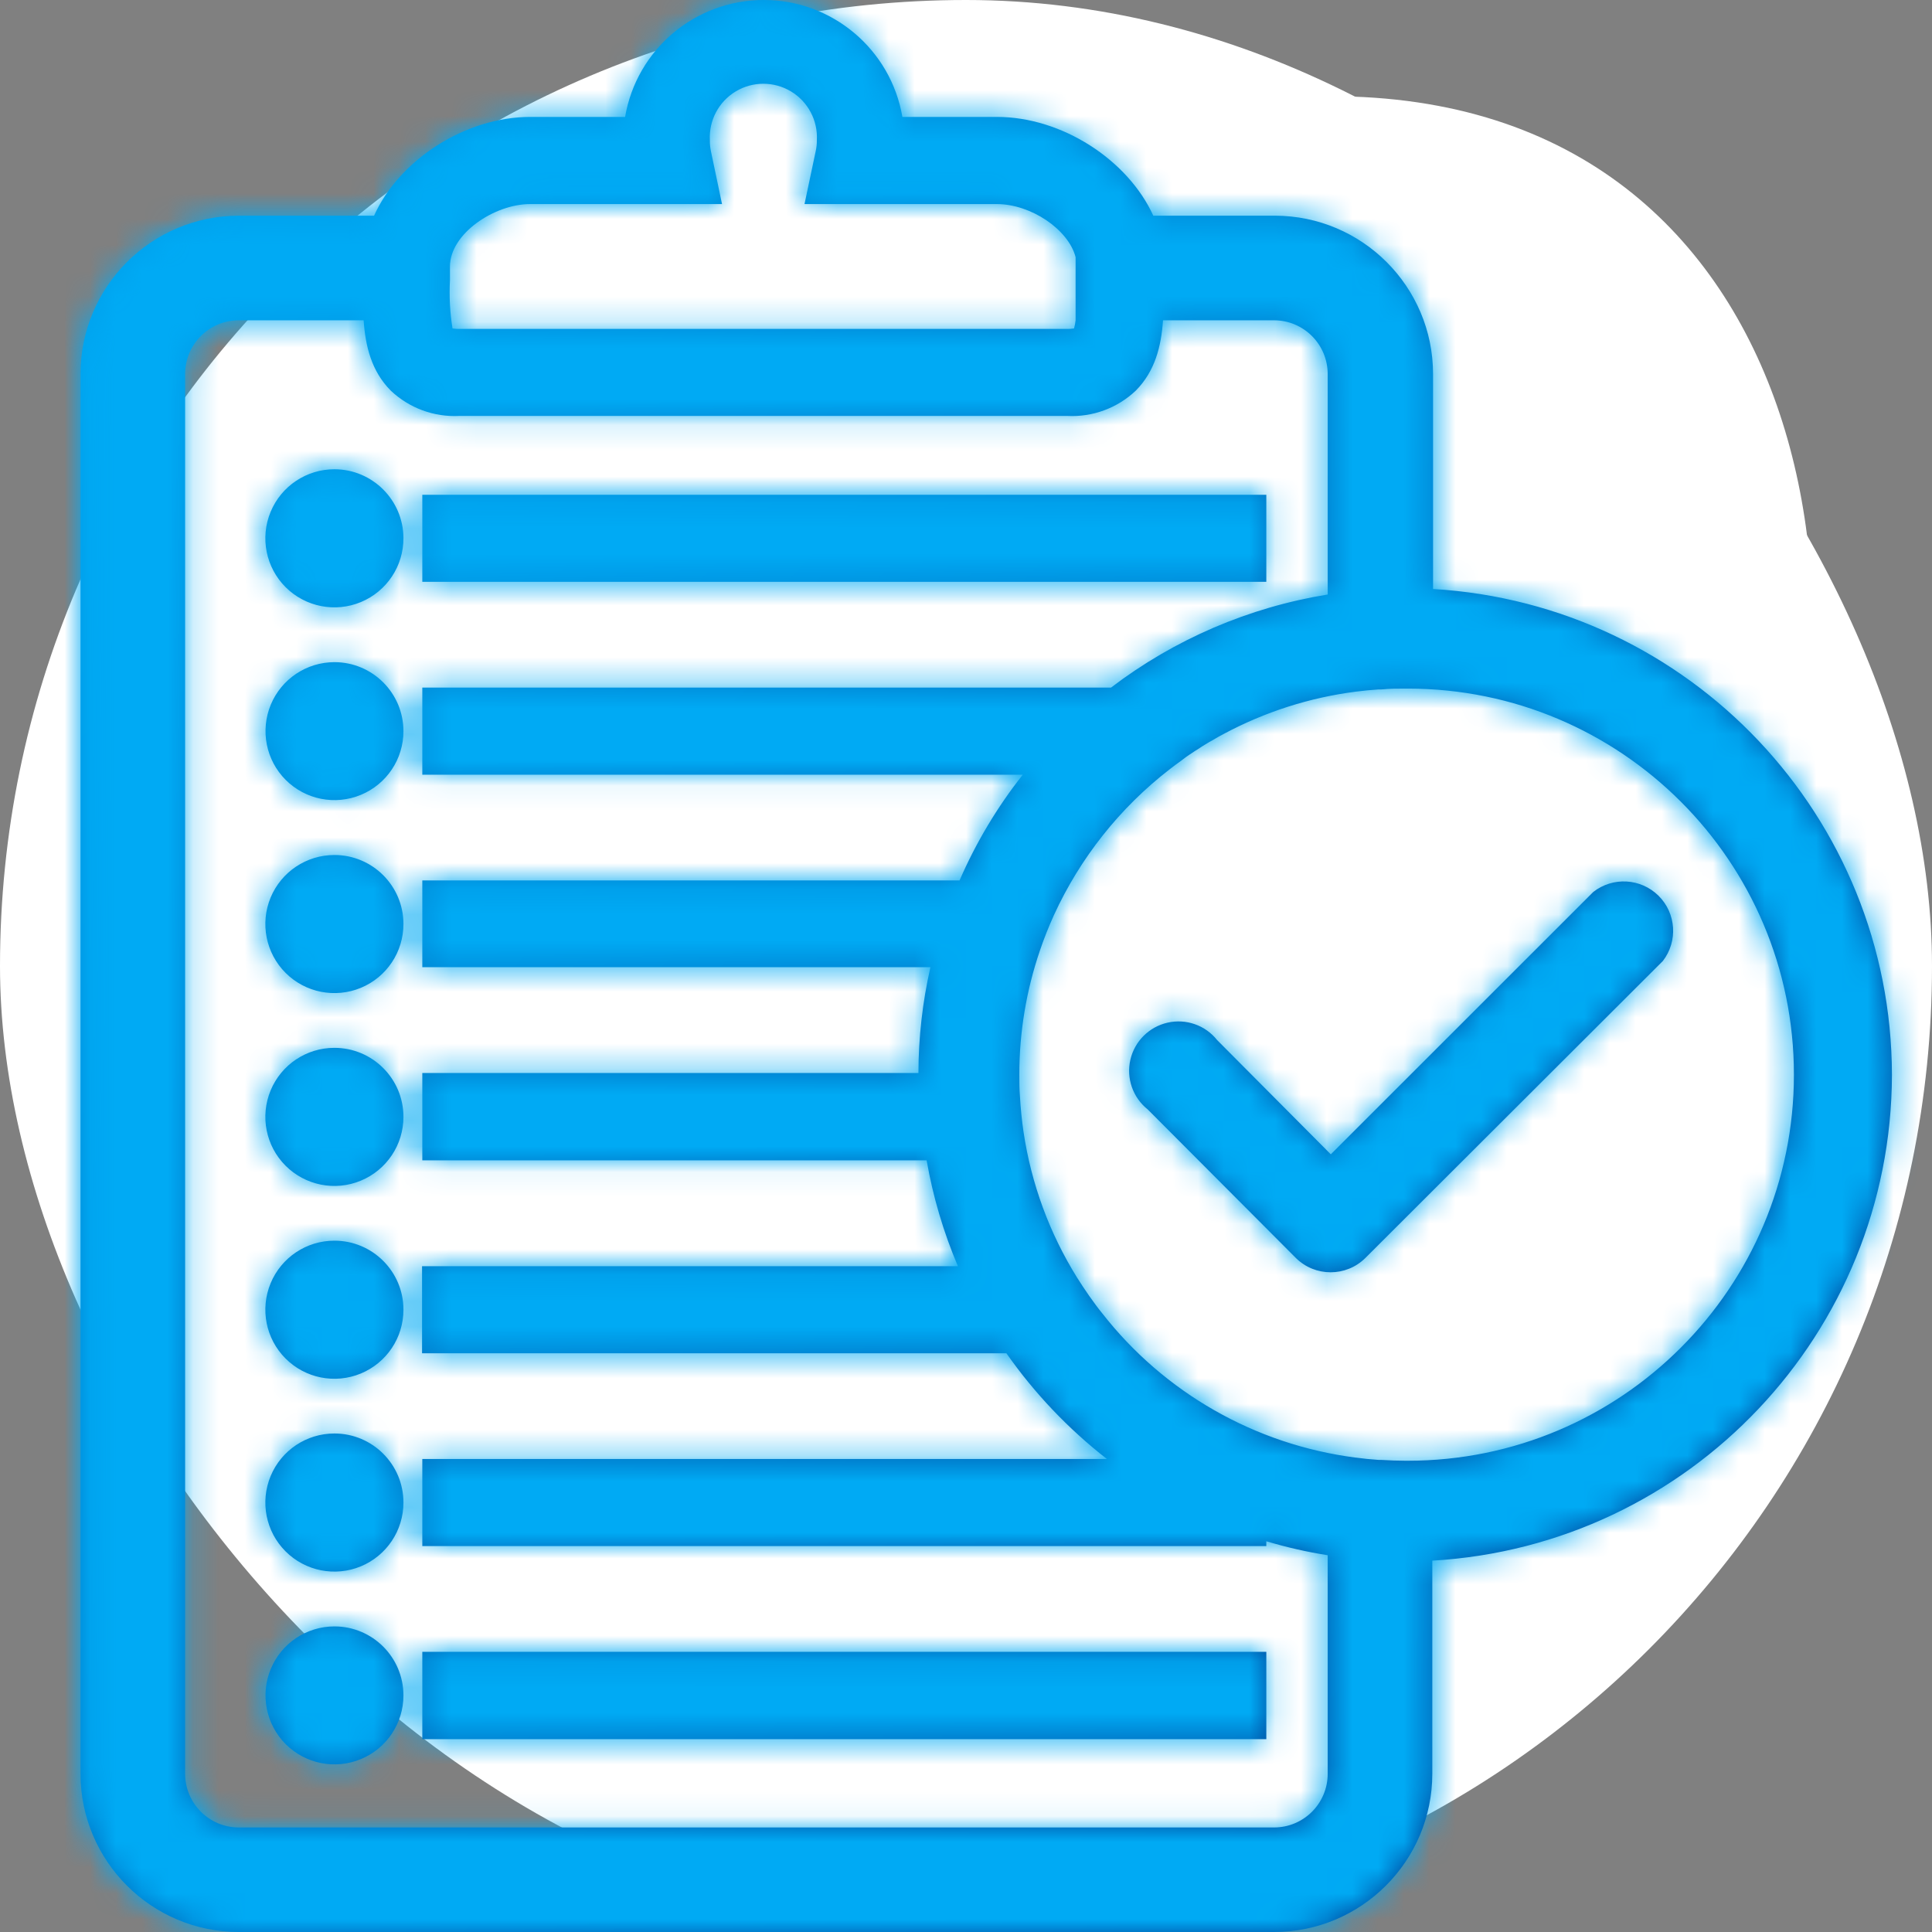
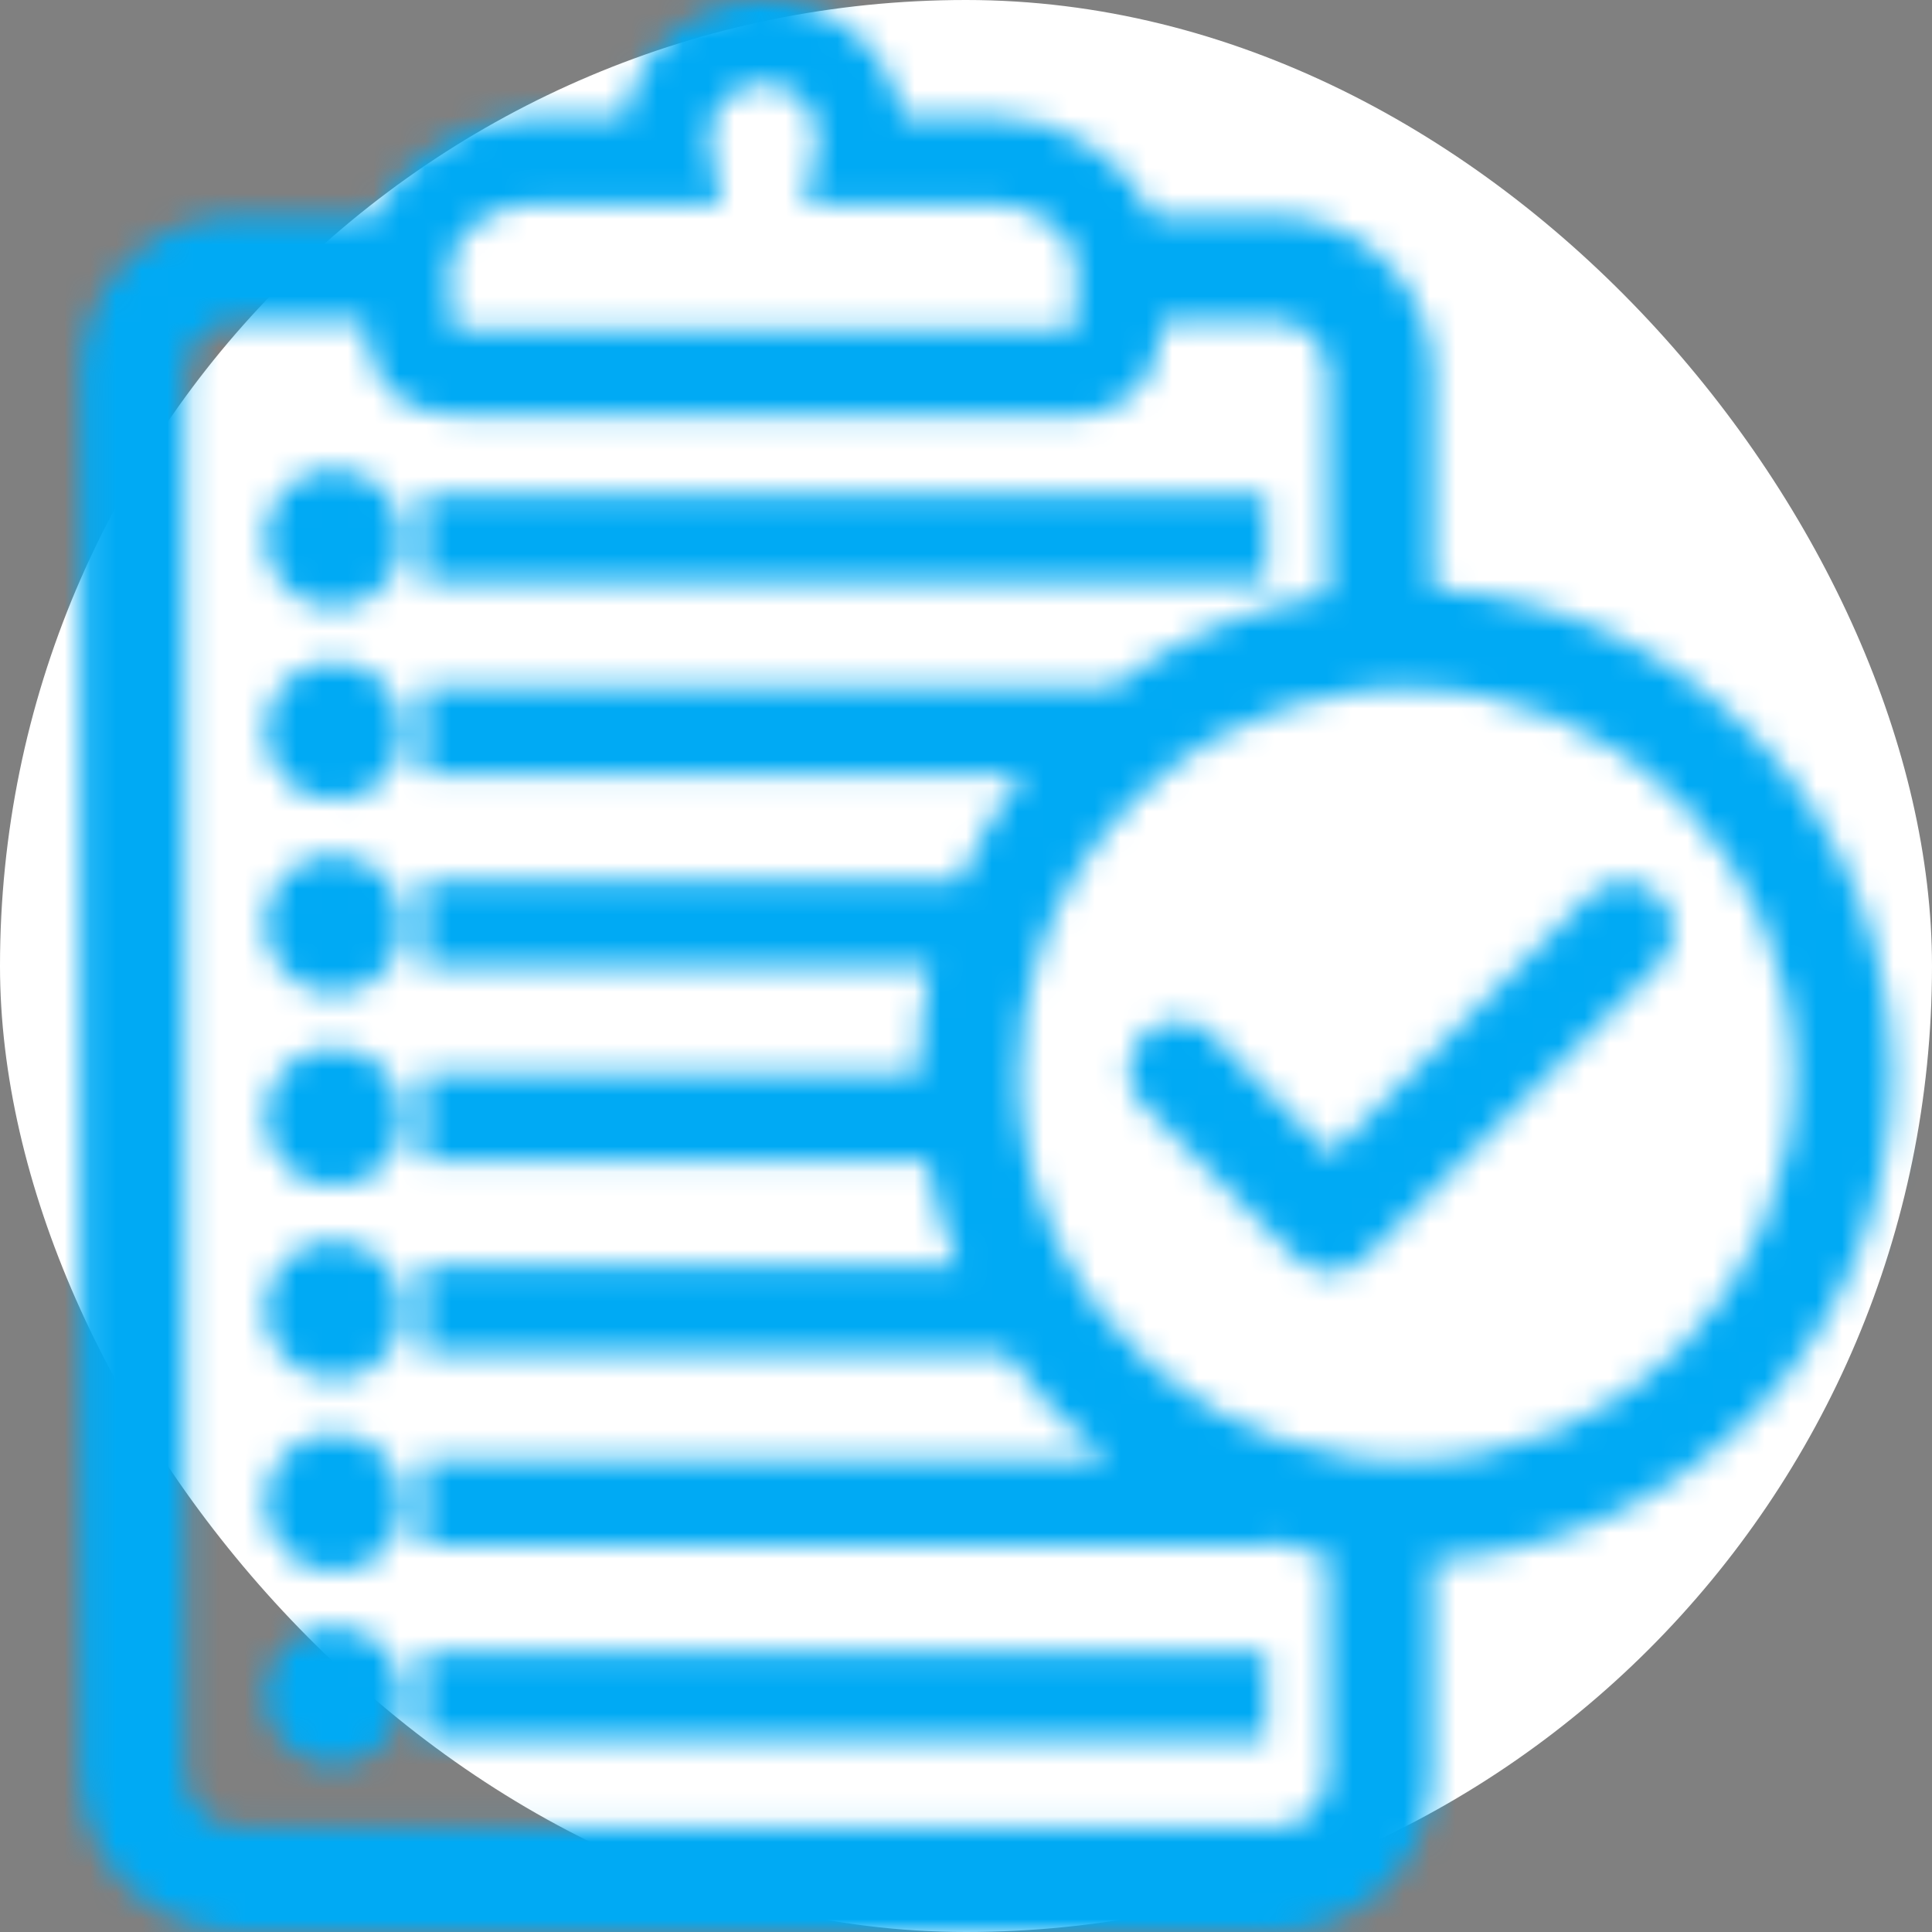
<svg xmlns="http://www.w3.org/2000/svg" width="75" height="75" viewBox="0 0 75 75" fill="none">
  <rect x="0" y="0" width="75" height="75" fill="#808080" stroke="none" />
  <rect width="75" height="75" rx="37.5" fill="white" />
-   <path d="M41.249 38.125L30.624 42.5C32.499 39.167 35.749 32 33.749 30C31.249 27.5 33.749 3.125 52.499 3.75C71.249 4.375 73.749 26.25 66.874 38.125C61.374 47.625 47.499 42.083 41.249 38.125Z" fill="white" />
-   <path fill-rule="evenodd" clip-rule="evenodd" d="M73.445 41.734C73.415 51.746 65.597 60.005 55.602 60.584V68.856C55.6 72.247 52.852 74.996 49.461 75H9.269C5.877 74.996 3.129 72.248 3.125 68.856V14.517C3.13 11.126 5.878 8.378 9.269 8.373H14.521C15.499 6.207 18.055 4.539 20.592 4.539H24.266C24.715 1.917 26.988 0 29.648 0C32.308 0 34.581 1.917 35.03 4.539H38.701C41.221 4.539 43.781 6.203 44.771 8.373H49.49C52.88 8.378 55.627 11.126 55.631 14.517V22.865C65.619 23.458 73.423 31.719 73.445 41.725V41.734ZM49.158 22.587H16.394V19.207H49.158V22.587ZM10.506 49.815C10.922 48.813 11.9 48.161 12.985 48.163C14.464 48.164 15.662 49.364 15.662 50.843C15.662 51.928 15.008 52.905 14.006 53.32C13.004 53.735 11.851 53.505 11.085 52.737C10.318 51.97 10.09 50.817 10.506 49.815ZM14.006 60.806C15.008 60.391 15.662 59.413 15.662 58.329C15.662 56.85 14.464 55.65 12.985 55.648C11.9 55.647 10.922 56.299 10.506 57.301C10.09 58.302 10.318 59.456 11.085 60.223C11.851 60.99 13.004 61.22 14.006 60.806ZM12.985 63.137C11.902 63.137 10.925 63.789 10.511 64.79C10.097 65.79 10.326 66.942 11.091 67.708C11.857 68.474 13.009 68.703 14.009 68.288C15.01 67.874 15.662 66.897 15.662 65.815C15.66 64.337 14.463 63.139 12.985 63.137ZM12.985 33.191C11.9 33.19 10.921 33.842 10.505 34.844C10.09 35.846 10.319 37 11.086 37.767C11.853 38.534 13.007 38.763 14.009 38.347C15.011 37.932 15.663 36.953 15.662 35.868C15.66 34.391 14.463 33.193 12.985 33.191ZM64.385 34.774C65.071 35.455 65.142 36.541 64.551 37.306L53.001 48.837C52.255 49.574 51.054 49.574 50.308 48.837L44.557 43.07C43.98 42.611 43.716 41.862 43.88 41.143C44.044 40.425 44.605 39.863 45.324 39.7C46.043 39.536 46.792 39.799 47.25 40.377L51.662 44.811L61.851 34.626C62.612 34.029 63.698 34.093 64.385 34.774ZM12.985 40.677C11.9 40.675 10.922 41.328 10.506 42.329C10.09 43.331 10.318 44.484 11.085 45.252C11.851 46.019 13.004 46.249 14.006 45.834C15.008 45.419 15.662 44.442 15.662 43.357C15.662 41.878 14.464 40.679 12.985 40.677ZM49.158 67.514H16.394V64.124H49.158V67.514ZM20.576 7.922H28.029L27.598 5.871C27.569 5.731 27.555 5.589 27.557 5.446C27.514 4.677 27.9 3.947 28.56 3.549C29.22 3.152 30.046 3.152 30.706 3.549C31.367 3.947 31.753 4.677 31.71 5.446C31.711 5.589 31.696 5.732 31.665 5.871L31.231 7.922H38.697C40.026 7.922 41.48 8.913 41.755 9.983V12.43C41.744 12.538 41.724 12.645 41.694 12.75C41.605 12.764 41.516 12.771 41.426 12.769H17.834C17.745 12.771 17.655 12.764 17.566 12.75C17.467 12.134 17.434 11.51 17.467 10.887V10.347C17.467 9.063 19.205 7.922 20.576 7.922ZM52.63 56.584C52.908 56.623 53.202 56.651 53.522 56.674H53.621C53.956 56.693 54.26 56.706 54.557 56.706H54.653C62.93 56.706 69.64 49.996 69.64 41.718C69.64 33.441 62.93 26.731 54.653 26.731H54.554C54.254 26.731 53.953 26.731 53.63 26.763H53.522C53.222 26.782 52.918 26.814 52.634 26.849C50.845 27.079 49.113 27.632 47.522 28.482C47.362 28.565 47.202 28.654 47.052 28.747L46.947 28.804L46.859 28.857C46.732 28.933 46.602 29.011 46.493 29.089L46.4 29.146L46.377 29.161C46.228 29.259 46.074 29.359 45.937 29.466L45.876 29.514C45.72 29.625 45.557 29.744 45.404 29.865C43.47 31.362 41.929 33.306 40.911 35.53C40.71 35.977 40.525 36.437 40.368 36.904C39.839 38.454 39.569 40.08 39.57 41.718C39.57 41.98 39.57 42.261 39.595 42.571C39.621 43.028 39.666 43.488 39.733 43.939C40.032 45.95 40.741 47.878 41.816 49.603C41.956 49.827 42.11 50.057 42.269 50.287L42.292 50.319L42.292 50.319L42.292 50.319L42.292 50.319L42.292 50.319C42.452 50.543 42.611 50.767 42.781 50.974C45.195 54.067 48.732 56.083 52.624 56.584H52.63ZM44.09 15.165C44.844 14.405 45.078 13.434 45.148 12.434H49.461C50.61 12.437 51.539 13.368 51.541 14.517V23.079C48.483 23.574 45.593 24.815 43.129 26.693H16.394V30.073H39.704C38.712 31.33 37.888 32.71 37.25 34.178H16.394V37.546H36.119C35.812 38.894 35.656 40.272 35.653 41.654H16.394V45.044H35.972C36.218 46.456 36.625 47.834 37.186 49.153H16.384V52.533H39.068C40.158 54.088 41.474 55.472 42.972 56.639H16.394V60.019H49.158V59.831C49.939 60.065 50.735 60.246 51.541 60.374V68.859C51.541 70.009 50.61 70.941 49.461 70.942H9.269C8.119 70.941 7.188 70.009 7.186 68.859V14.517C7.188 13.367 8.119 12.435 9.269 12.434H14.116C14.186 13.434 14.416 14.405 15.17 15.165C15.887 15.843 16.849 16.197 17.834 16.146H41.426C42.411 16.198 43.374 15.844 44.09 15.165ZM12.985 18.216C11.899 18.215 10.92 18.869 10.505 19.871C10.089 20.874 10.32 22.028 11.088 22.795C11.857 23.561 13.011 23.789 14.013 23.371C15.015 22.953 15.666 21.973 15.662 20.887C15.655 19.413 14.459 18.22 12.985 18.216ZM10.511 27.358C10.925 26.358 11.902 25.705 12.985 25.705C14.463 25.707 15.66 26.905 15.662 28.383C15.662 29.466 15.01 30.442 14.009 30.856C13.009 31.271 11.857 31.042 11.091 30.276C10.326 29.51 10.097 28.359 10.511 27.358Z" fill="url(#paint0_linear_9_1307)" />
  <mask id="mask0_9_1307" style="mask-type:luminance" maskUnits="userSpaceOnUse" x="3" y="0" width="71" height="75">
    <path fill-rule="evenodd" clip-rule="evenodd" d="M73.445 41.734C73.415 51.746 65.597 60.005 55.602 60.584V68.856C55.6 72.247 52.852 74.996 49.461 75H9.269C5.877 74.996 3.129 72.248 3.125 68.856V14.517C3.13 11.126 5.878 8.378 9.269 8.373H14.521C15.499 6.207 18.055 4.539 20.592 4.539H24.266C24.715 1.917 26.988 0 29.648 0C32.308 0 34.581 1.917 35.03 4.539H38.701C41.221 4.539 43.781 6.203 44.771 8.373H49.49C52.88 8.378 55.627 11.126 55.631 14.517V22.865C65.619 23.458 73.423 31.719 73.445 41.725V41.734ZM49.158 22.587H16.394V19.207H49.158V22.587ZM10.506 49.815C10.922 48.813 11.9 48.161 12.985 48.163C14.464 48.164 15.662 49.364 15.662 50.843C15.662 51.928 15.008 52.905 14.006 53.32C13.004 53.735 11.851 53.505 11.085 52.737C10.318 51.97 10.09 50.817 10.506 49.815ZM14.006 60.806C15.008 60.391 15.662 59.413 15.662 58.329C15.662 56.85 14.464 55.65 12.985 55.648C11.9 55.647 10.922 56.299 10.506 57.301C10.09 58.302 10.318 59.456 11.085 60.223C11.851 60.99 13.004 61.22 14.006 60.806ZM12.985 63.137C11.902 63.137 10.925 63.789 10.511 64.79C10.097 65.79 10.326 66.942 11.091 67.708C11.857 68.474 13.009 68.703 14.009 68.288C15.01 67.874 15.662 66.897 15.662 65.815C15.66 64.337 14.463 63.139 12.985 63.137ZM12.985 33.191C11.9 33.19 10.921 33.842 10.505 34.844C10.09 35.846 10.319 37 11.086 37.767C11.853 38.534 13.007 38.763 14.009 38.347C15.011 37.932 15.663 36.953 15.662 35.868C15.66 34.391 14.463 33.193 12.985 33.191ZM64.385 34.774C65.071 35.455 65.142 36.541 64.551 37.306L53.001 48.837C52.255 49.574 51.054 49.574 50.308 48.837L44.557 43.07C43.98 42.611 43.716 41.862 43.88 41.143C44.044 40.425 44.605 39.863 45.324 39.7C46.043 39.536 46.792 39.799 47.25 40.377L51.662 44.811L61.851 34.626C62.612 34.029 63.698 34.093 64.385 34.774ZM12.985 40.677C11.9 40.675 10.922 41.328 10.506 42.329C10.09 43.331 10.318 44.484 11.085 45.252C11.851 46.019 13.004 46.249 14.006 45.834C15.008 45.419 15.662 44.442 15.662 43.357C15.662 41.878 14.464 40.679 12.985 40.677ZM49.158 67.514H16.394V64.124H49.158V67.514ZM20.576 7.922H28.029L27.598 5.871C27.569 5.731 27.555 5.589 27.557 5.446C27.514 4.677 27.9 3.947 28.56 3.549C29.22 3.152 30.046 3.152 30.706 3.549C31.367 3.947 31.753 4.677 31.71 5.446C31.711 5.589 31.696 5.732 31.665 5.871L31.231 7.922H38.697C40.026 7.922 41.48 8.913 41.755 9.983V12.43C41.744 12.538 41.724 12.645 41.694 12.75C41.605 12.764 41.516 12.771 41.426 12.769H17.834C17.745 12.771 17.655 12.764 17.566 12.75C17.467 12.134 17.434 11.51 17.467 10.887V10.347C17.467 9.063 19.205 7.922 20.576 7.922ZM52.63 56.584C52.908 56.623 53.202 56.651 53.522 56.674H53.621C53.956 56.693 54.26 56.706 54.557 56.706H54.653C62.93 56.706 69.64 49.996 69.64 41.718C69.64 33.441 62.93 26.731 54.653 26.731H54.554C54.254 26.731 53.953 26.731 53.63 26.763H53.522C53.222 26.782 52.918 26.814 52.634 26.849C50.845 27.079 49.113 27.632 47.522 28.482C47.362 28.565 47.202 28.654 47.052 28.747L46.947 28.804L46.859 28.857C46.732 28.933 46.602 29.011 46.493 29.089L46.4 29.146L46.377 29.161C46.228 29.259 46.074 29.359 45.937 29.466L45.876 29.514C45.72 29.625 45.557 29.744 45.404 29.865C43.47 31.362 41.929 33.306 40.911 35.53C40.71 35.977 40.525 36.437 40.368 36.904C39.839 38.454 39.569 40.08 39.57 41.718C39.57 41.98 39.57 42.261 39.595 42.571C39.621 43.028 39.666 43.488 39.733 43.939C40.032 45.95 40.741 47.878 41.816 49.603C41.956 49.827 42.11 50.057 42.269 50.287L42.292 50.319L42.292 50.319L42.292 50.319L42.292 50.319L42.292 50.319C42.452 50.543 42.611 50.767 42.781 50.974C45.195 54.067 48.732 56.083 52.624 56.584H52.63ZM44.09 15.165C44.844 14.405 45.078 13.434 45.148 12.434H49.461C50.61 12.437 51.539 13.368 51.541 14.517V23.079C48.483 23.574 45.593 24.815 43.129 26.693H16.394V30.073H39.704C38.712 31.33 37.888 32.71 37.25 34.178H16.394V37.546H36.119C35.812 38.894 35.656 40.272 35.653 41.654H16.394V45.044H35.972C36.218 46.456 36.625 47.834 37.186 49.153H16.384V52.533H39.068C40.158 54.088 41.474 55.472 42.972 56.639H16.394V60.019H49.158V59.831C49.939 60.065 50.735 60.246 51.541 60.374V68.859C51.541 70.009 50.61 70.941 49.461 70.942H9.269C8.119 70.941 7.188 70.009 7.186 68.859V14.517C7.188 13.367 8.119 12.435 9.269 12.434H14.116C14.186 13.434 14.416 14.405 15.17 15.165C15.887 15.843 16.849 16.197 17.834 16.146H41.426C42.411 16.198 43.374 15.844 44.09 15.165ZM12.985 18.216C11.899 18.215 10.92 18.869 10.505 19.871C10.089 20.874 10.32 22.028 11.088 22.795C11.857 23.561 13.011 23.789 14.013 23.371C15.015 22.953 15.666 21.973 15.662 20.887C15.655 19.413 14.459 18.22 12.985 18.216ZM10.511 27.358C10.925 26.358 11.902 25.705 12.985 25.705C14.463 25.707 15.66 26.905 15.662 28.383C15.662 29.466 15.01 30.442 14.009 30.856C13.009 31.271 11.857 31.042 11.091 30.276C10.326 29.51 10.097 28.359 10.511 27.358Z" fill="white" />
  </mask>
  <g mask="url(#mask0_9_1307)">
    <rect width="75" height="75" fill="#00AAF4" />
  </g>
  <defs>
    <linearGradient id="paint0_linear_9_1307" x1="3.125" y1="0" x2="77.97" y2="70.175" gradientUnits="userSpaceOnUse">
      <stop stop-color="#00AAF4" />
      <stop offset="1" stop-color="#002F87" />
    </linearGradient>
  </defs>
</svg>